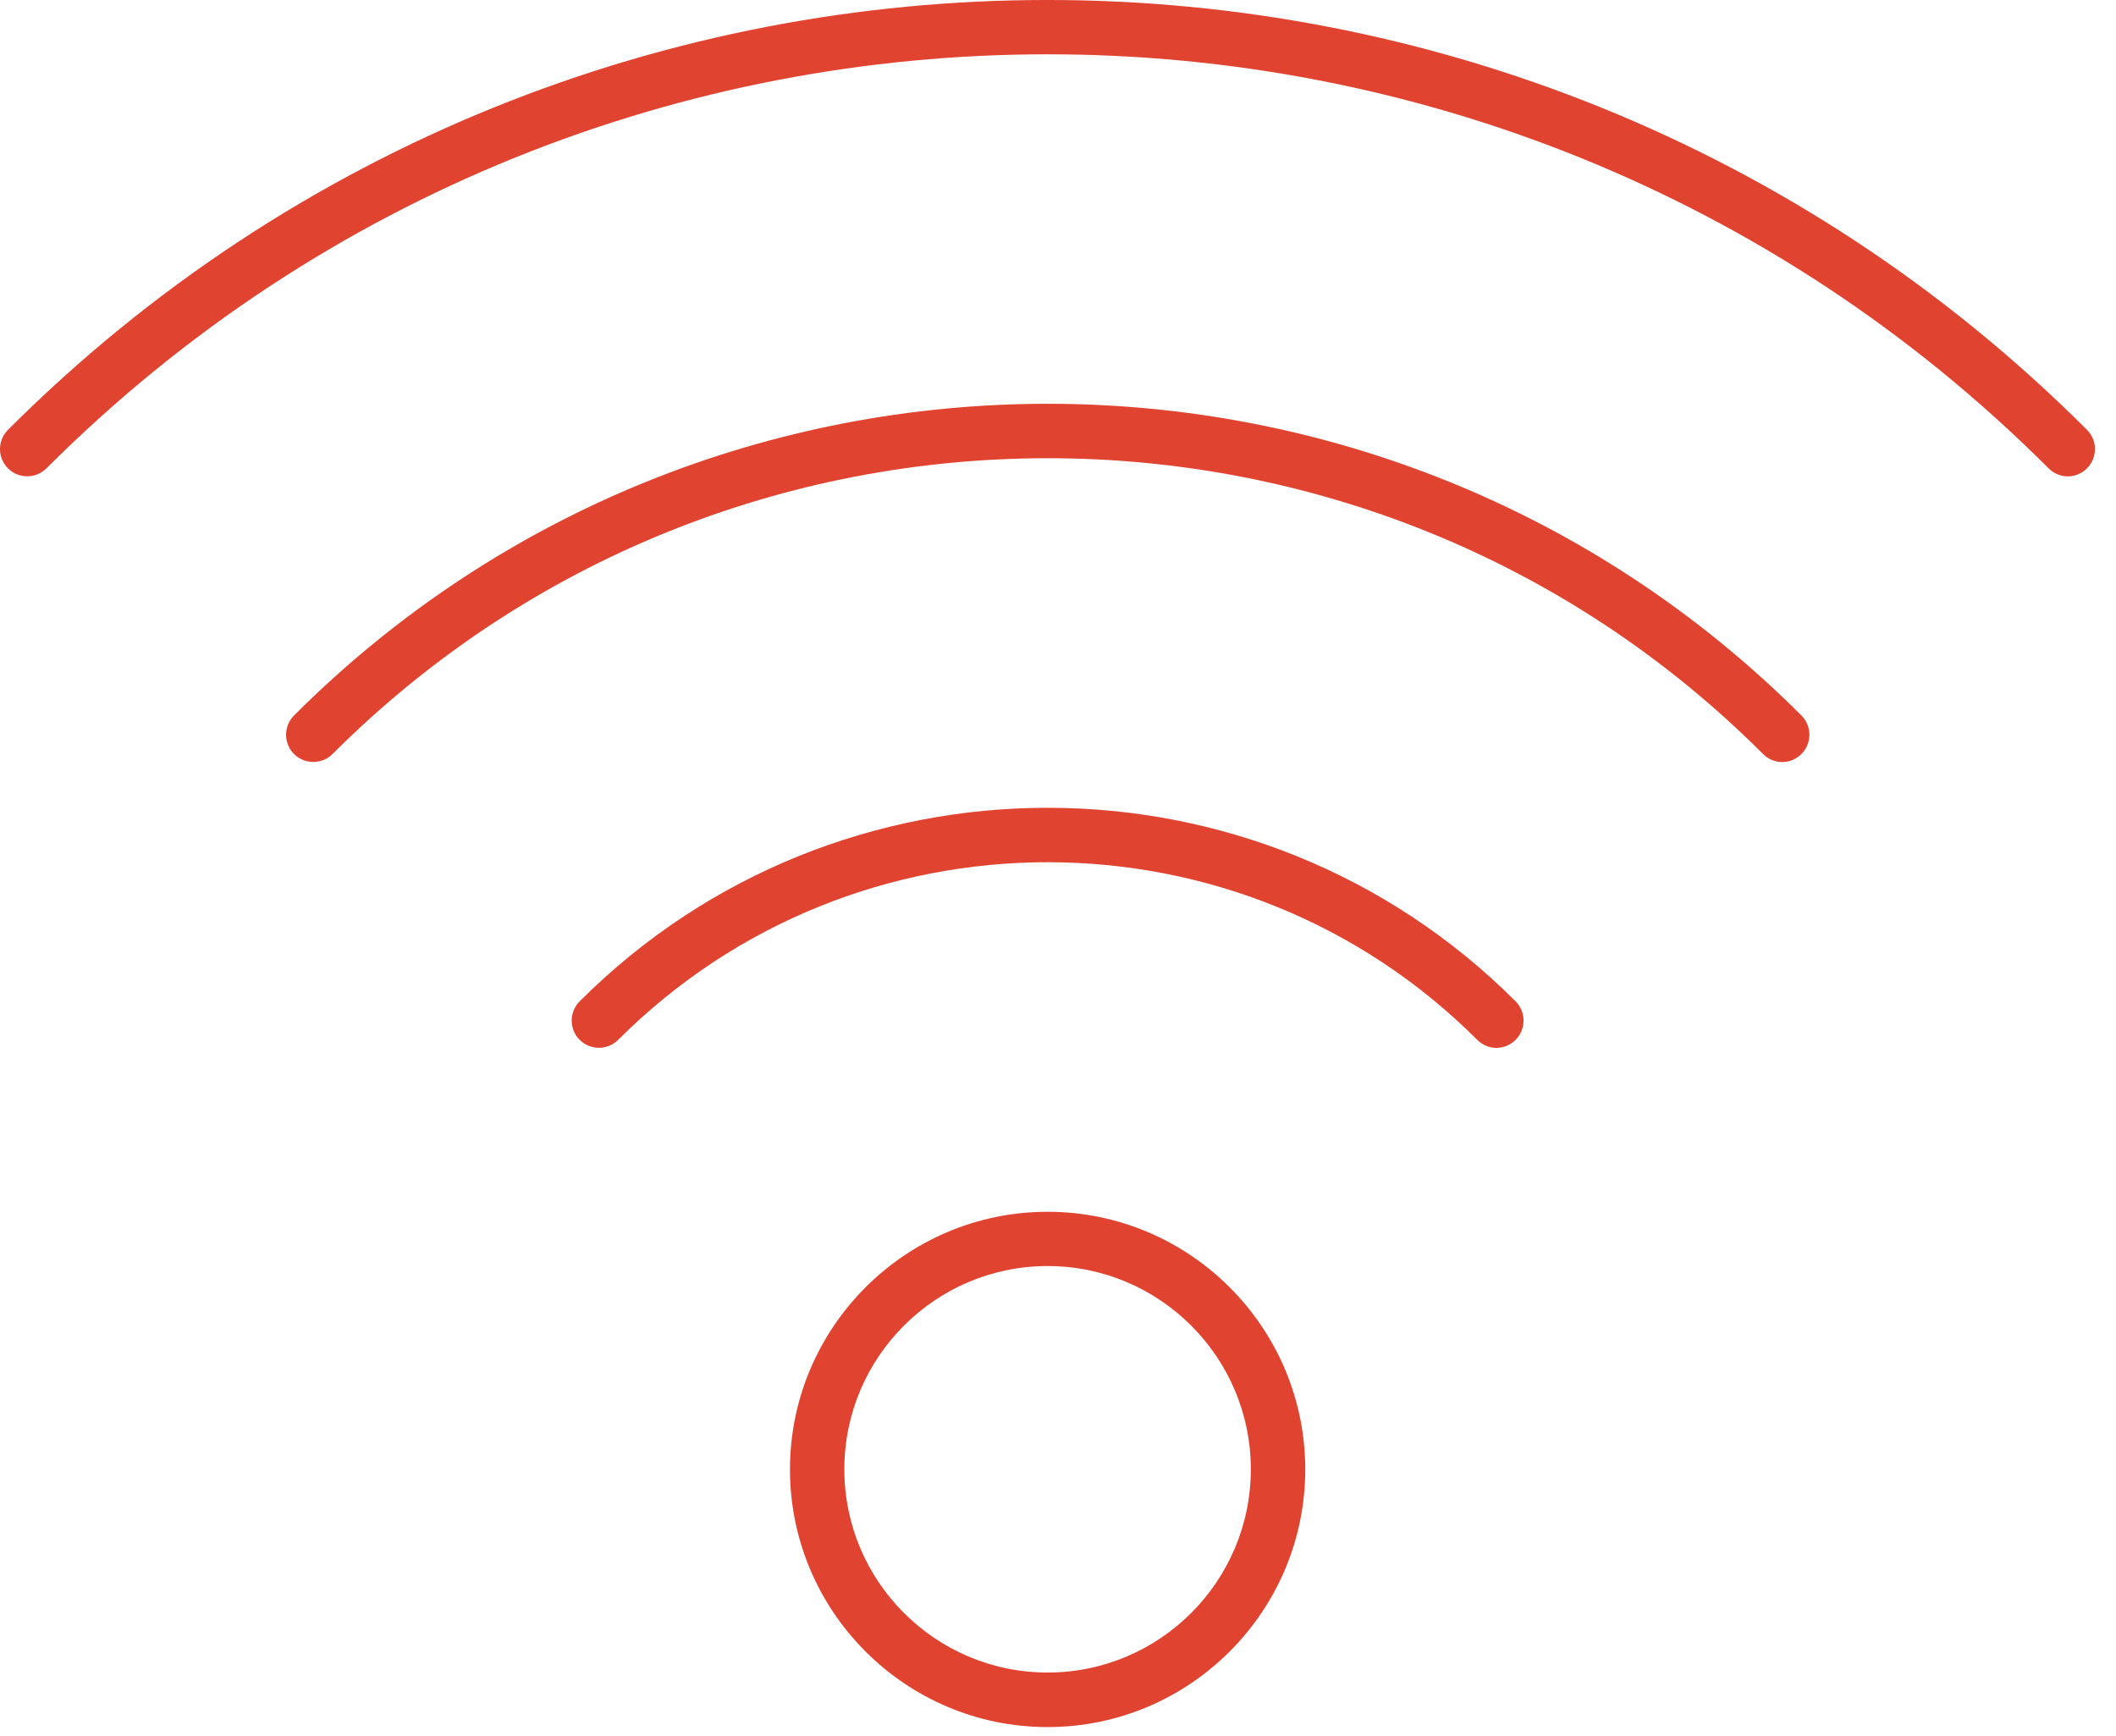
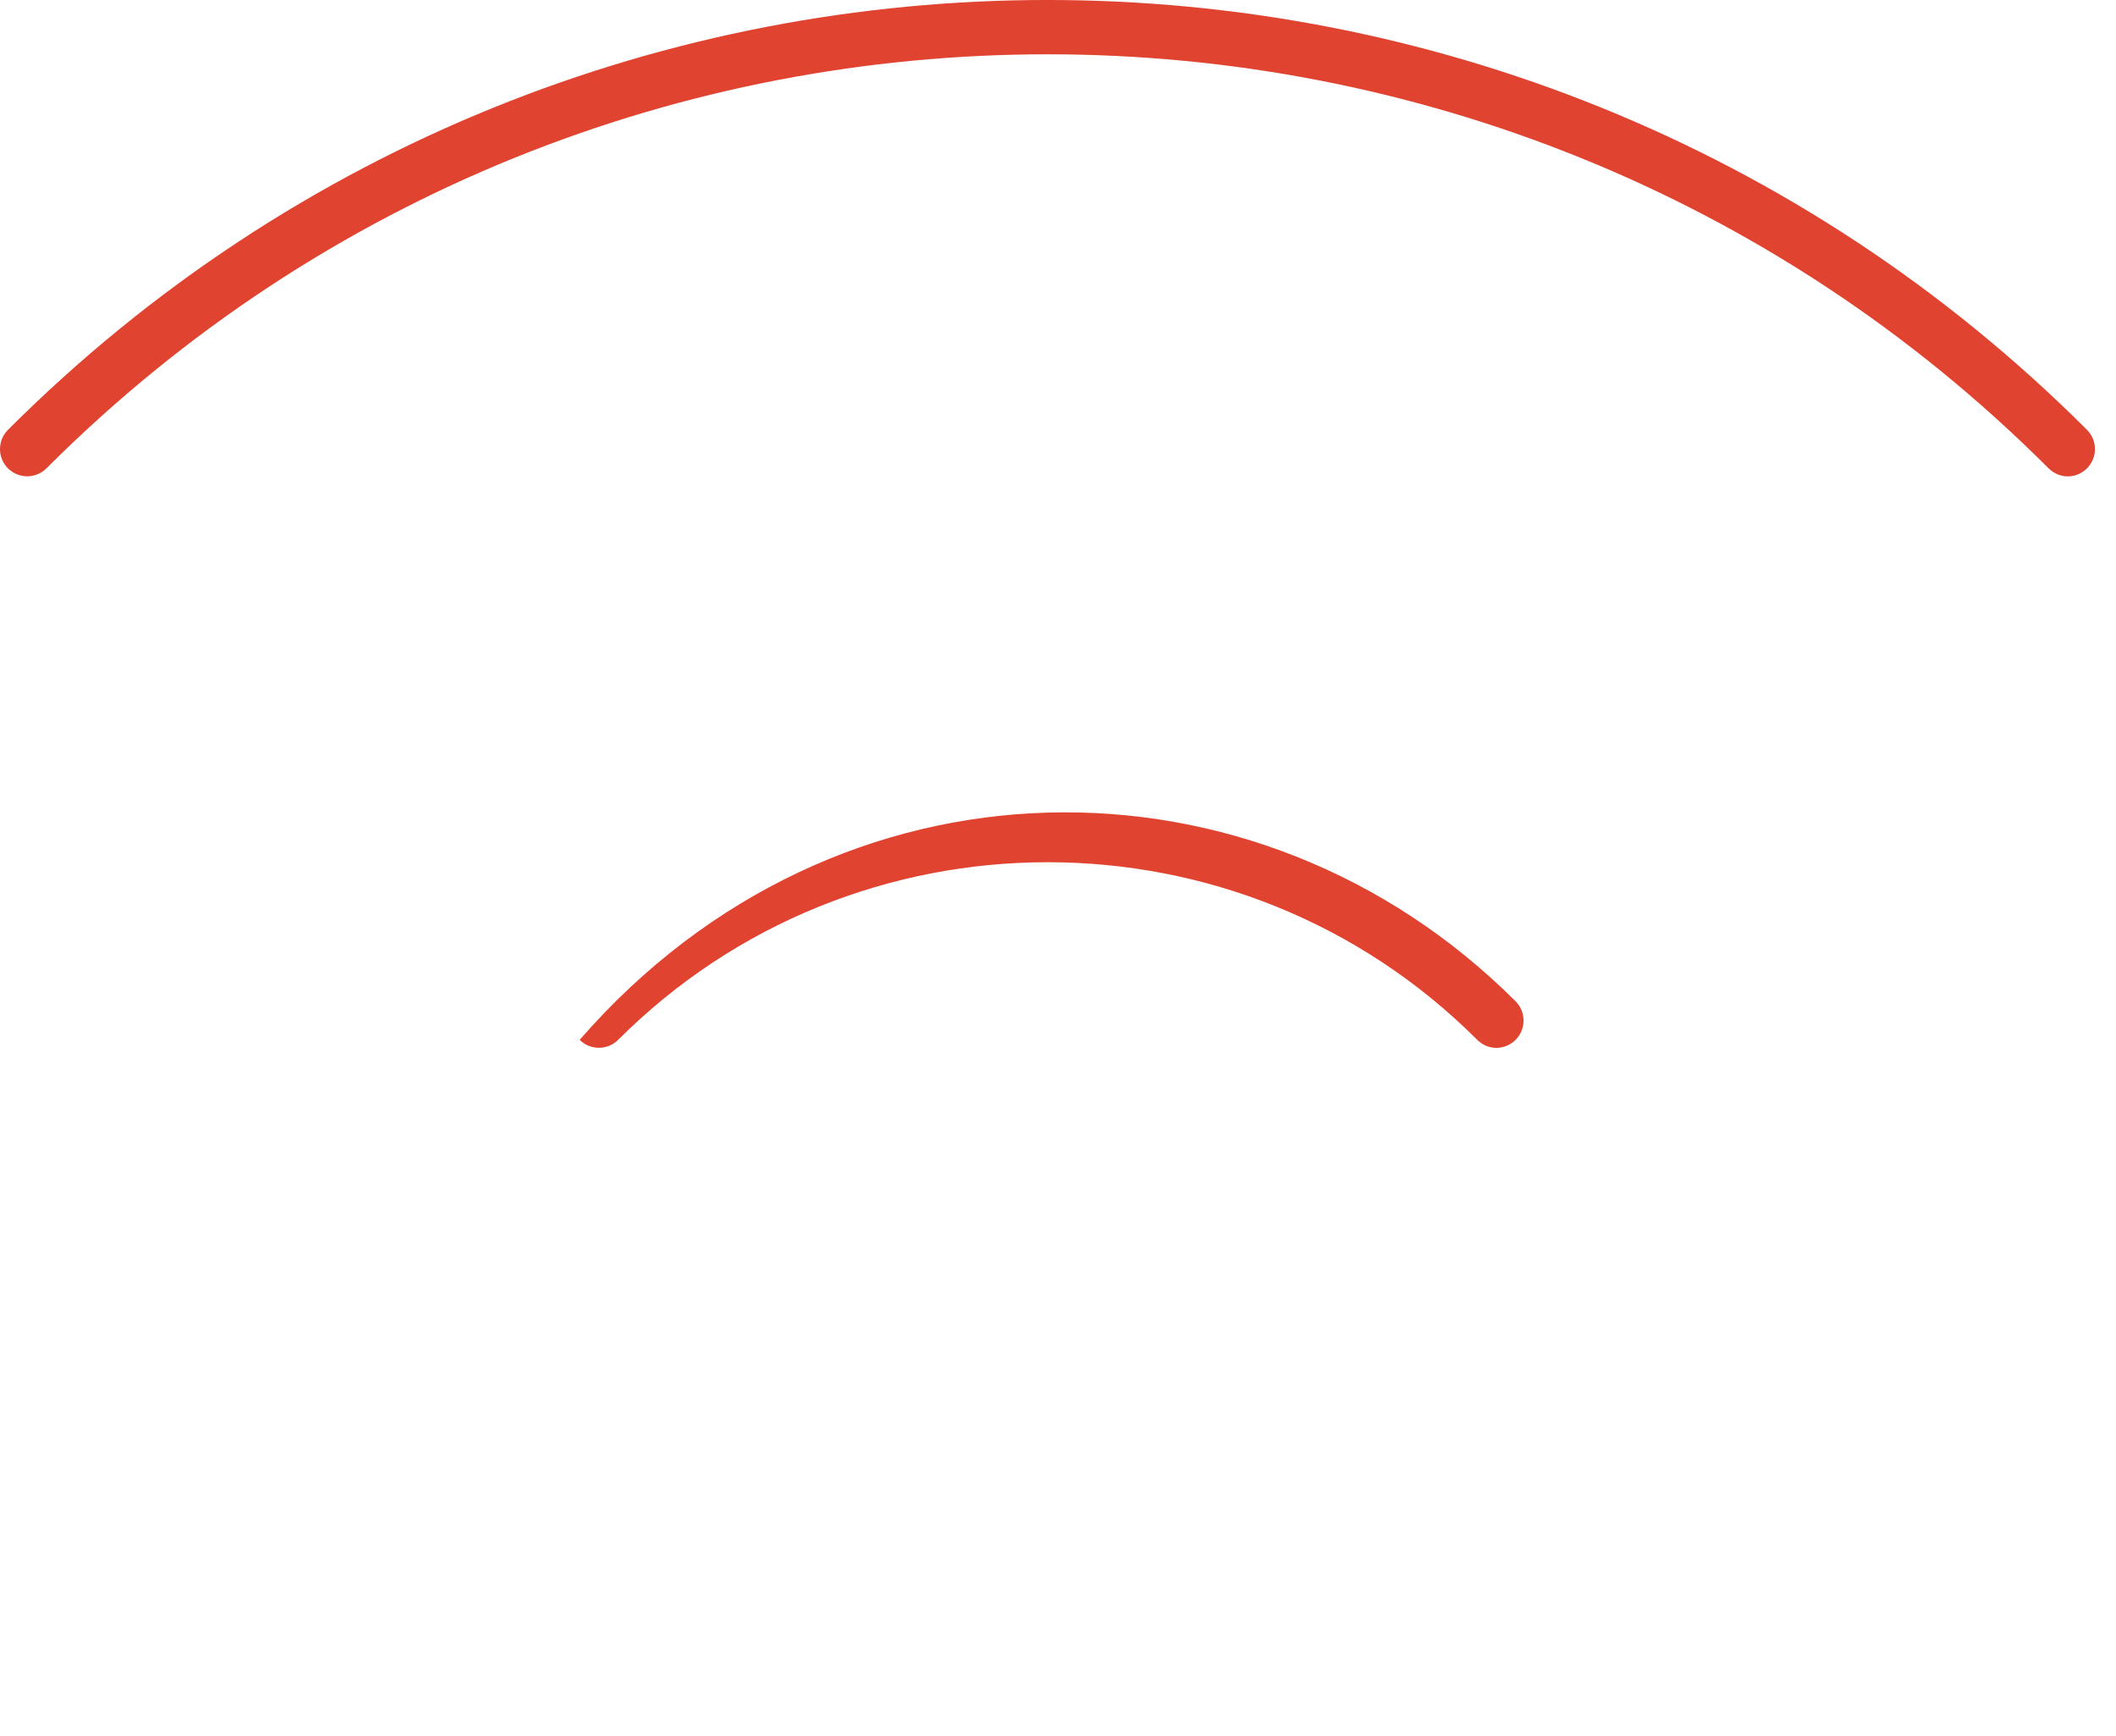
<svg xmlns="http://www.w3.org/2000/svg" width="39" height="32" viewBox="0 0 39 32" fill="none">
  <path d="M38.112 8.78C37.984 8.78 37.856 8.73 37.758 8.632C27.584 -1.543 11.031 -1.543 0.856 8.632C0.661 8.827 0.342 8.827 0.147 8.632C-0.049 8.436 -0.049 8.118 0.147 7.922C10.71 -2.641 27.899 -2.641 38.465 7.922C38.661 8.118 38.661 8.436 38.465 8.632C38.367 8.73 38.239 8.78 38.112 8.78Z" fill="#E04330" />
-   <path d="M32.849 14.045C32.721 14.045 32.593 13.995 32.495 13.897C25.227 6.628 13.397 6.628 6.129 13.897C5.933 14.092 5.615 14.092 5.419 13.897C5.224 13.701 5.224 13.383 5.419 13.187C13.079 5.527 25.542 5.527 33.202 13.187C33.398 13.383 33.398 13.701 33.202 13.897C33.104 13.995 32.976 14.045 32.849 14.045Z" fill="#E04330" />
-   <path d="M27.58 19.313C27.452 19.313 27.325 19.263 27.227 19.165C22.861 14.8 15.758 14.8 11.393 19.165C11.198 19.36 10.879 19.36 10.684 19.165C10.488 18.969 10.488 18.651 10.684 18.455C15.44 13.699 23.177 13.699 27.934 18.455C28.129 18.651 28.129 18.969 27.934 19.165C27.836 19.263 27.708 19.313 27.58 19.313Z" fill="#E04330" />
-   <path d="M19.308 31.831C16.691 31.831 14.56 29.7 14.56 27.082C14.56 24.465 16.691 22.334 19.308 22.334C21.926 22.334 24.057 24.465 24.057 27.082C24.057 29.7 21.926 31.831 19.308 31.831ZM19.308 23.334C17.242 23.334 15.562 25.014 15.562 27.08C15.562 29.146 17.242 30.826 19.308 30.826C21.374 30.826 23.054 29.146 23.054 27.08C23.054 25.014 21.374 23.334 19.308 23.334Z" fill="#E04330" />
+   <path d="M27.58 19.313C27.452 19.313 27.325 19.263 27.227 19.165C22.861 14.8 15.758 14.8 11.393 19.165C11.198 19.36 10.879 19.36 10.684 19.165C15.44 13.699 23.177 13.699 27.934 18.455C28.129 18.651 28.129 18.969 27.934 19.165C27.836 19.263 27.708 19.313 27.58 19.313Z" fill="#E04330" />
</svg>